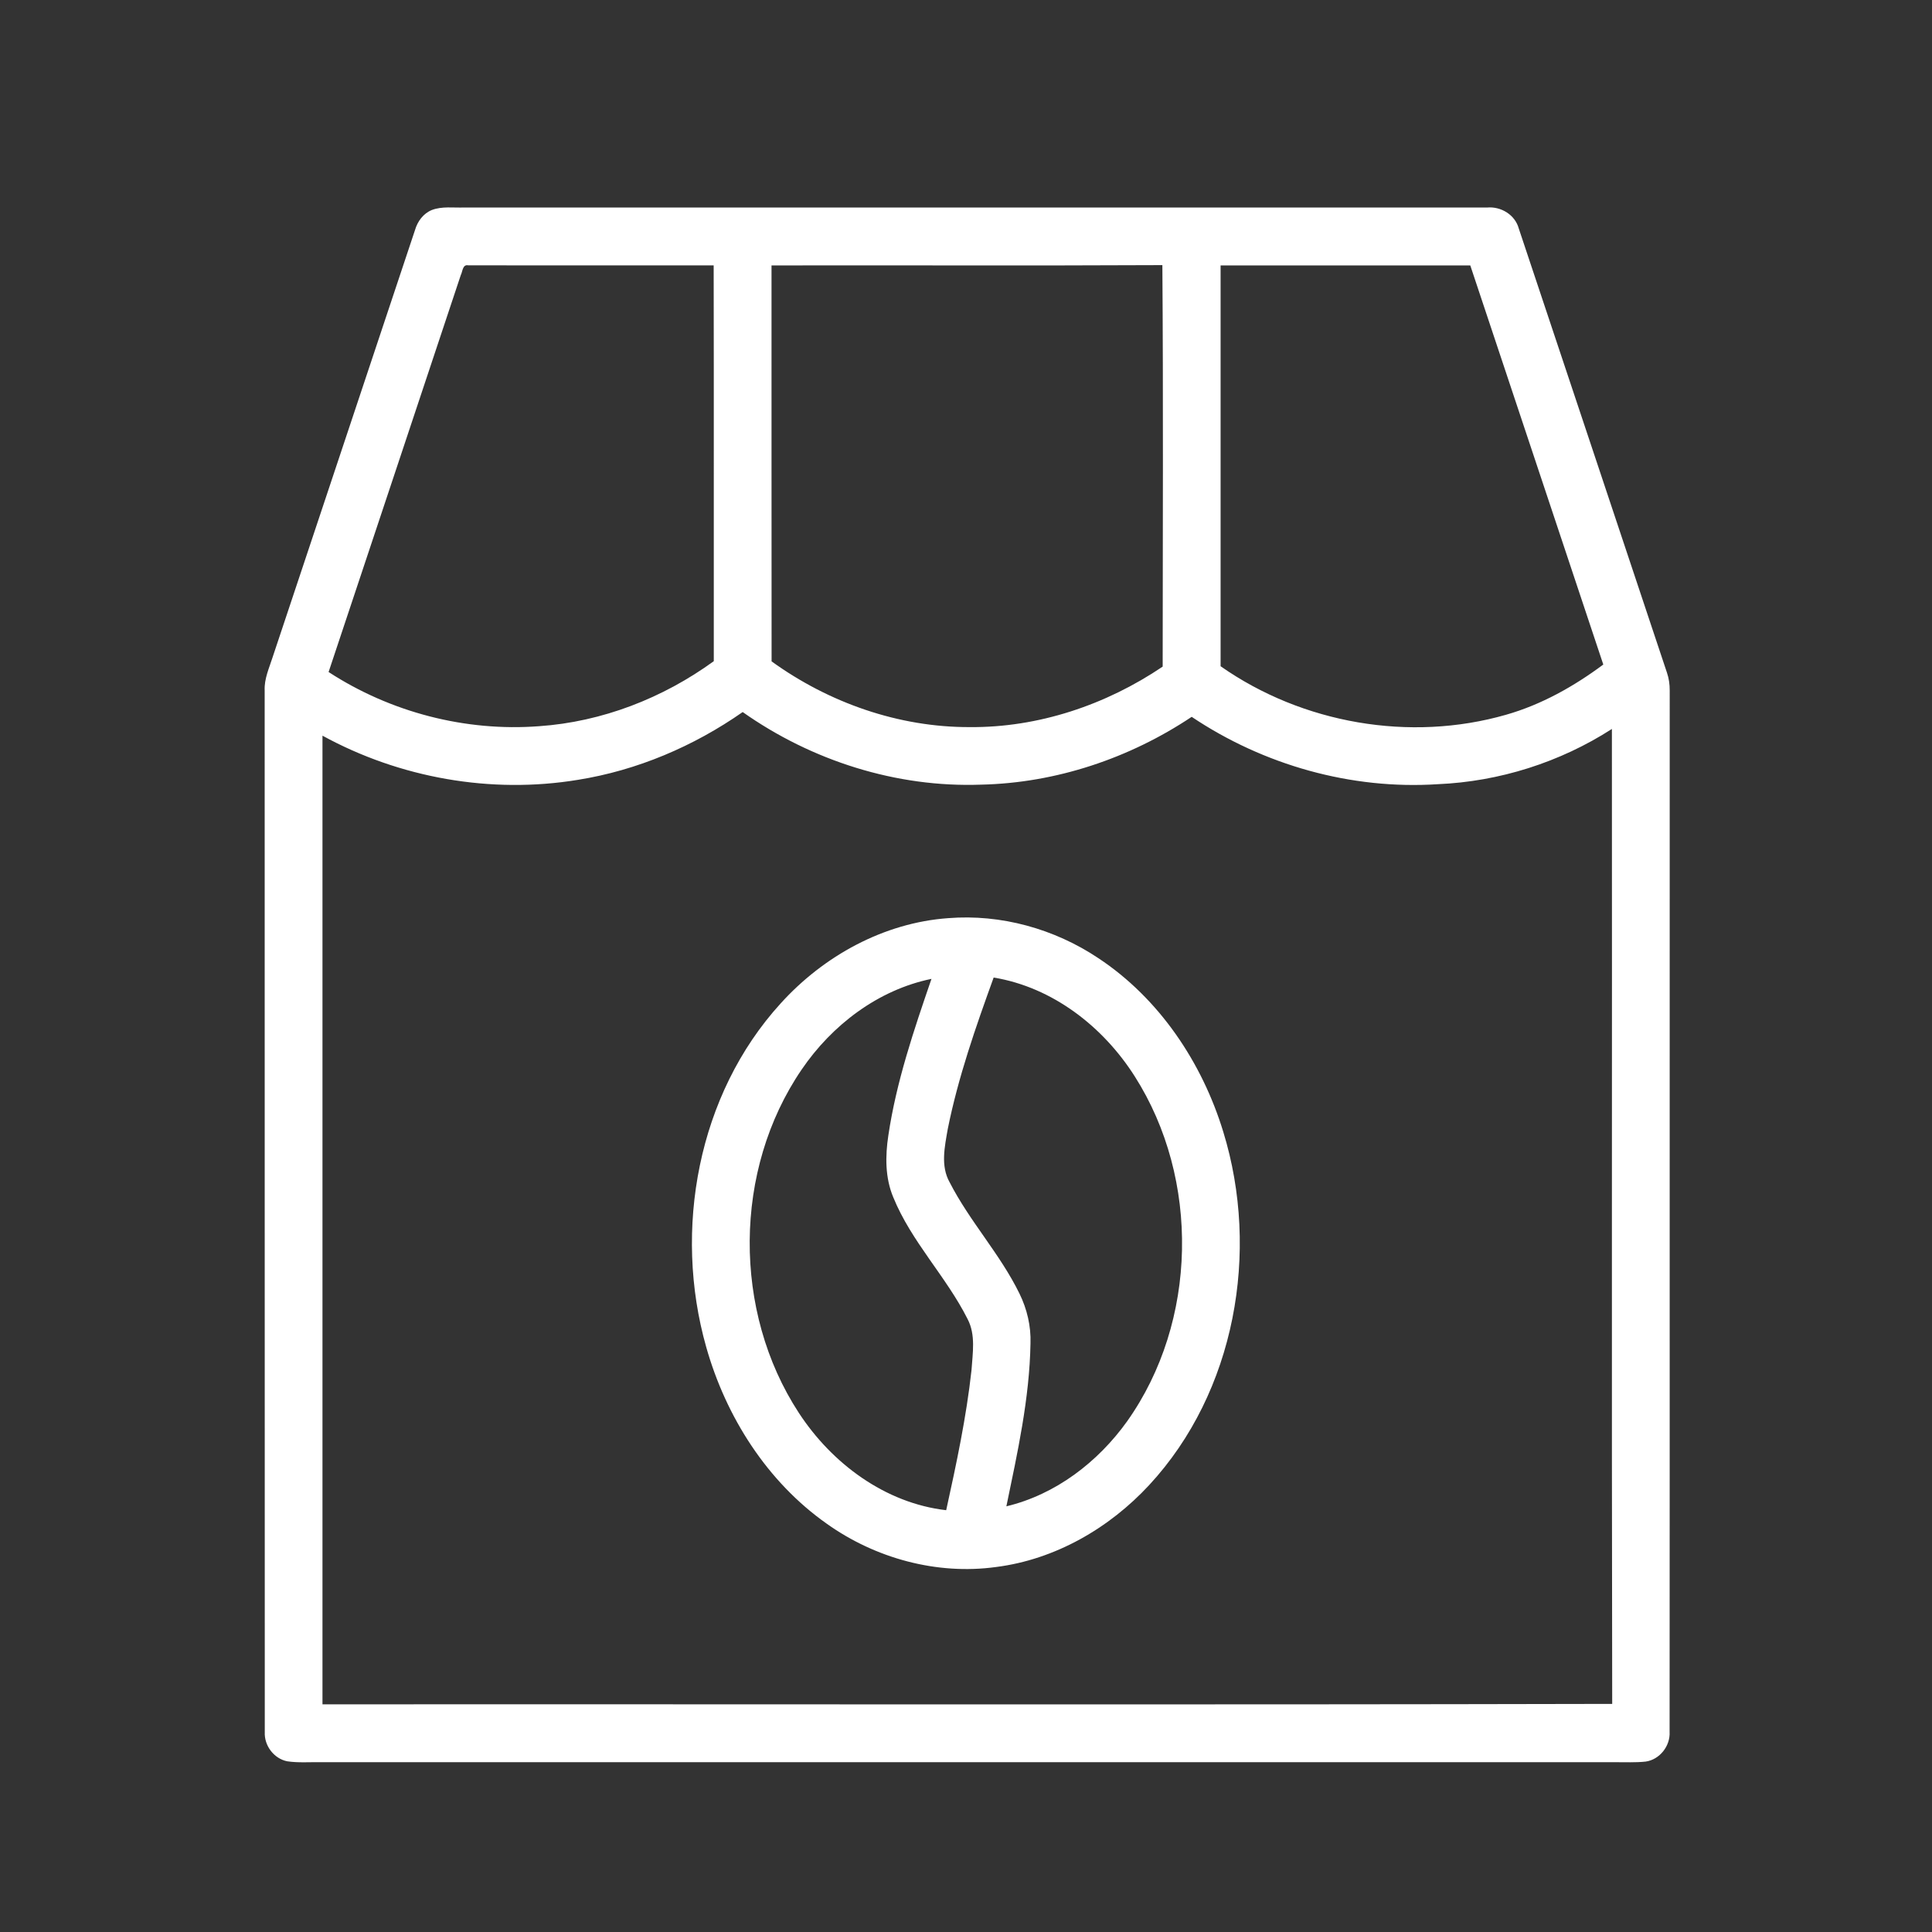
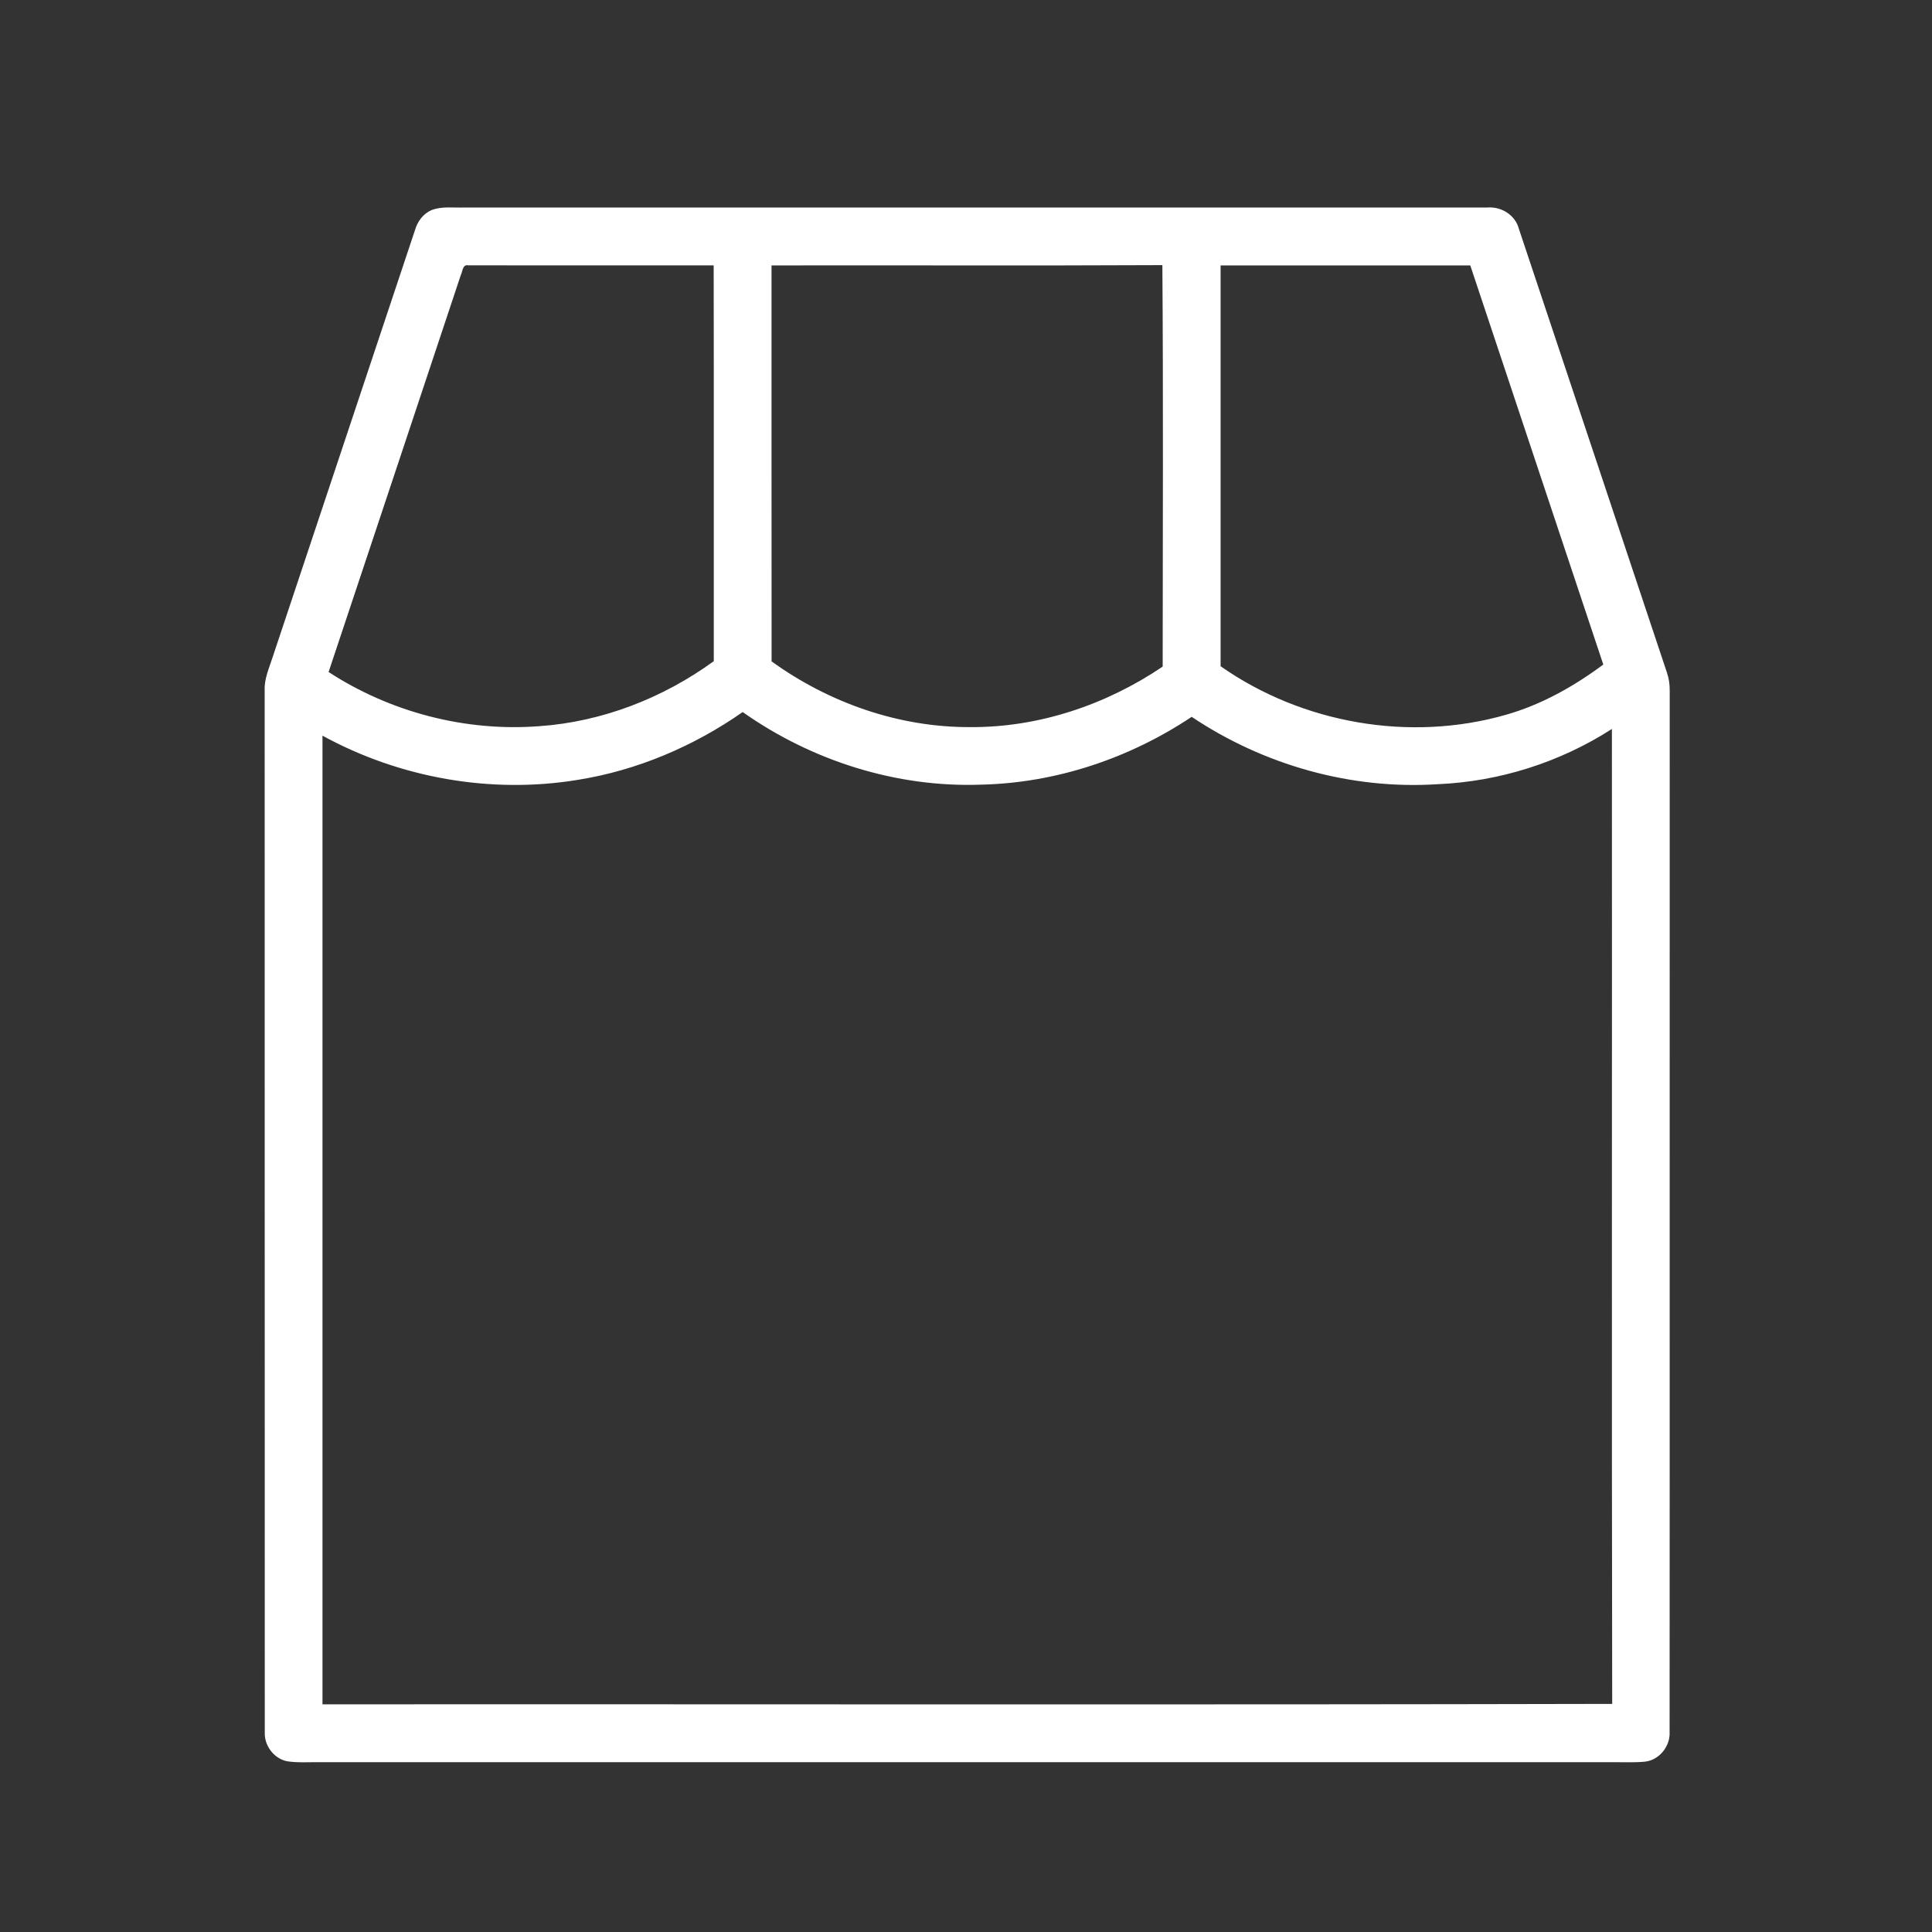
<svg xmlns="http://www.w3.org/2000/svg" width="512pt" height="512pt" viewBox="0 0 512 512" version="1.1">
  <rect x="0" y="0" width="512" height="512" fill="#333333" stroke="none" />
  <g id="#000000ff">
    <path fill="#ffffff" opacity="1.00" d=" M 114.43 55.66 C 117.16 54.61 120.17 55.10 123.03 54.99 C 213.38 55.01 303.72 55.00 394.07 55.00 C 397.74 54.65 401.50 56.90 402.49 60.55 C 415.62 99.78 428.66 139.05 441.77 178.29 C 442.28 179.79 442.50 181.38 442.49 182.97 C 442.45 274.96 442.52 366.96 442.46 458.96 C 442.68 462.70 439.83 466.33 436.10 466.84 C 433.40 467.13 430.69 466.98 427.99 467.00 C 313.65 467.00 199.31 467.00 84.96 467.00 C 82.01 466.95 79.03 467.20 76.10 466.76 C 72.59 466.05 69.99 462.60 70.17 459.03 C 70.12 367.02 70.18 275.00 70.14 182.98 C 70.00 179.88 71.34 177.02 72.26 174.13 C 84.83 136.41 97.41 98.69 109.98 60.97 C 110.64 58.68 112.17 56.58 114.43 55.66 M 122.12 72.88 C 110.48 107.97 98.74 143.01 87.08 178.09 C 103.47 188.76 123.36 193.94 142.87 192.45 C 159.55 191.30 175.67 185.02 189.16 175.22 C 189.14 140.26 189.20 105.29 189.13 70.33 C 167.46 70.33 145.79 70.34 124.12 70.32 C 122.56 69.98 122.61 71.97 122.12 72.88 M 204.46 70.34 C 204.48 105.32 204.44 140.29 204.48 175.27 C 219.66 186.24 238.17 192.75 256.97 192.69 C 275.17 192.85 293.10 186.81 308.12 176.66 C 308.14 141.20 308.30 105.72 308.04 70.26 C 273.51 70.43 238.99 70.28 204.46 70.34 M 323.47 70.34 C 323.47 105.75 323.47 141.16 323.47 176.56 C 345.15 191.75 373.64 196.72 399.11 189.42 C 408.49 186.75 417.10 181.90 424.89 176.11 C 413.15 140.85 401.38 105.60 389.64 70.34 C 367.58 70.33 345.53 70.32 323.47 70.34 M 153.18 206.66 C 130.13 210.47 105.93 206.17 85.46 194.96 C 85.46 280.52 85.46 366.09 85.46 451.66 C 199.39 451.61 313.32 451.81 427.25 451.55 C 427.08 365.43 427.24 279.31 427.17 193.18 C 413.42 202.03 397.36 207.12 381.03 207.82 C 358.07 209.31 334.88 202.75 315.81 189.97 C 299.34 200.96 279.84 207.51 259.99 207.94 C 237.55 208.75 215.12 201.61 196.82 188.70 C 183.82 197.78 168.87 204.15 153.18 206.66 Z" />
-     <path fill="#ffffff" opacity="1.00" d=" M 251.28 243.32 C 265.26 242.20 279.45 246.15 291.07 253.92 C 307.22 264.60 318.57 281.58 324.18 299.95 C 333.94 331.68 327.39 368.89 304.56 393.54 C 293.96 405.00 279.60 413.29 263.99 415.27 C 248.28 417.44 232.00 412.98 219.14 403.83 C 203.30 392.69 192.37 375.46 187.15 356.97 C 178.35 325.94 184.89 290.06 206.87 265.93 C 218.25 253.34 234.21 244.54 251.28 243.32 M 263.33 259.06 C 258.57 272.20 253.93 285.45 251.17 299.18 C 250.37 303.83 249.20 308.96 251.67 313.33 C 256.97 323.69 265.07 332.36 270.18 342.84 C 272.18 346.92 273.25 351.46 273.09 356.02 C 272.84 370.62 269.65 384.95 266.70 399.19 C 279.75 396.07 290.97 387.46 298.70 376.66 C 317.43 350.26 318.07 312.49 300.72 285.25 C 292.36 272.08 278.95 261.63 263.33 259.06 M 212.42 283.48 C 194.31 310.04 194.13 347.53 211.69 374.41 C 220.44 387.82 234.56 398.35 250.75 400.22 C 253.45 387.93 256.09 375.60 257.46 363.09 C 257.76 358.60 258.61 353.75 256.43 349.58 C 250.76 338.29 241.52 329.08 236.73 317.30 C 234.55 312.13 234.59 306.37 235.42 300.91 C 237.53 286.67 242.19 272.98 246.85 259.41 C 232.69 262.32 220.46 271.66 212.42 283.48 Z" />
  </g>
</svg>